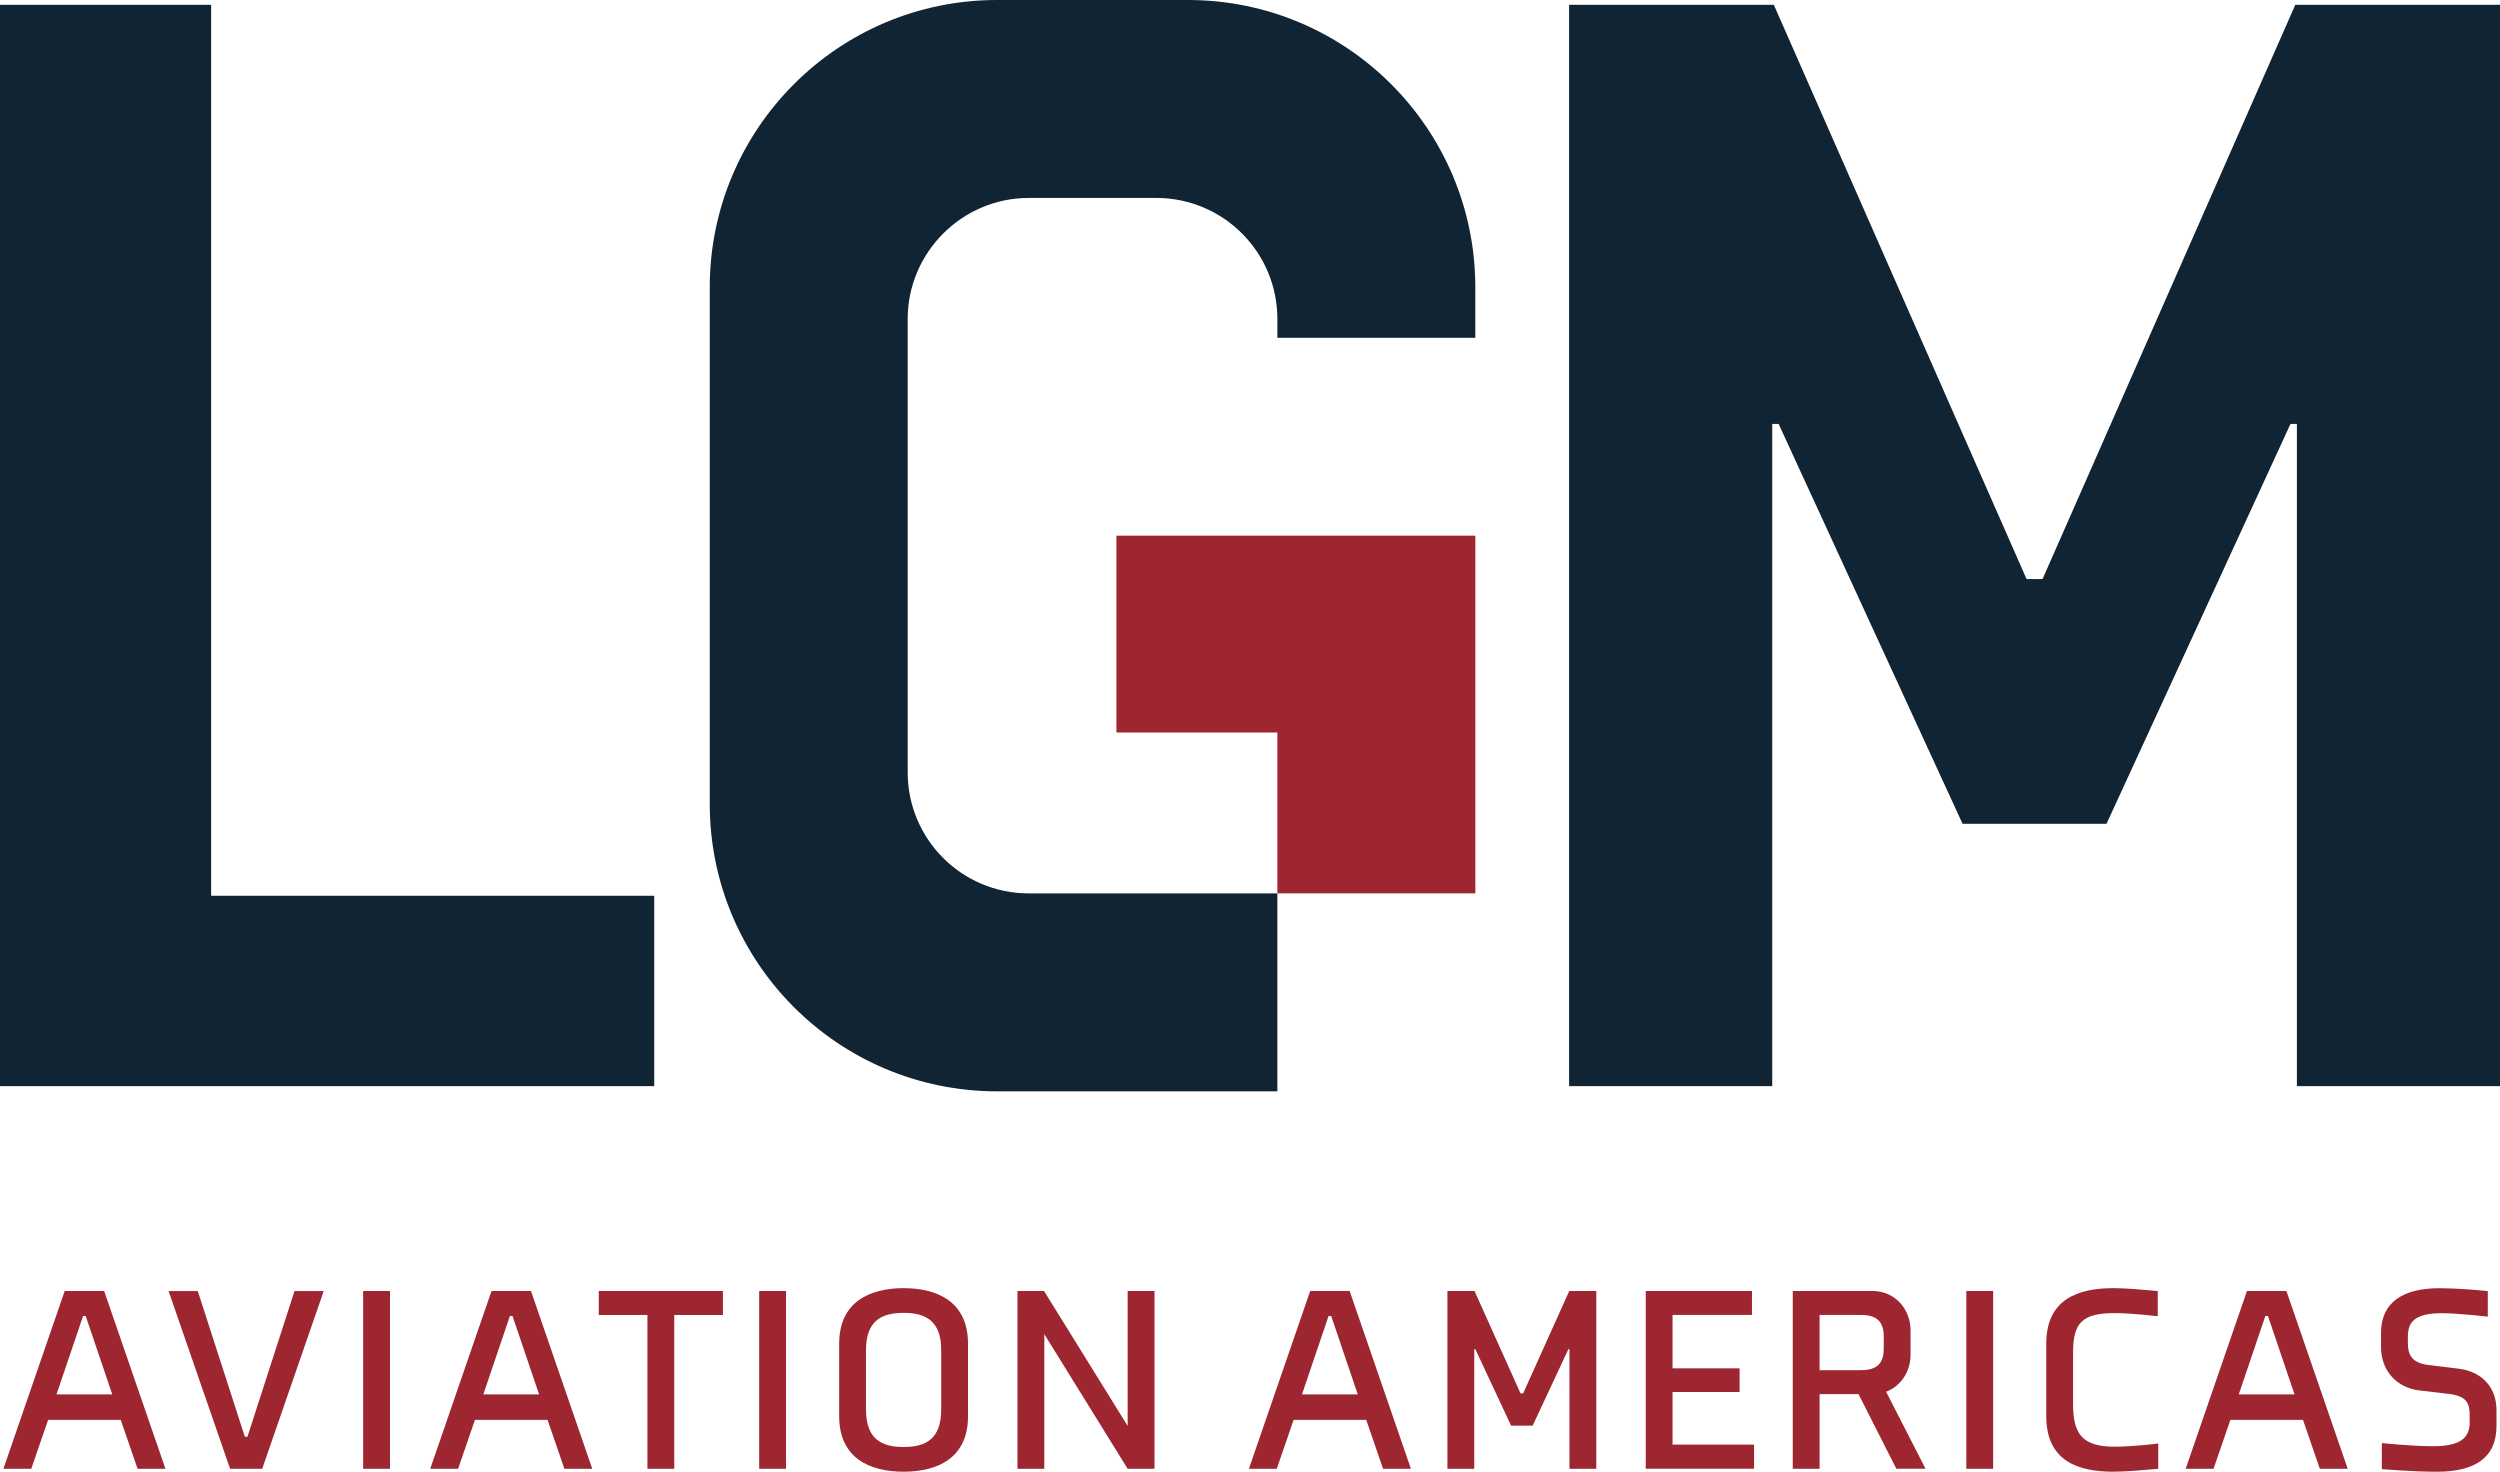
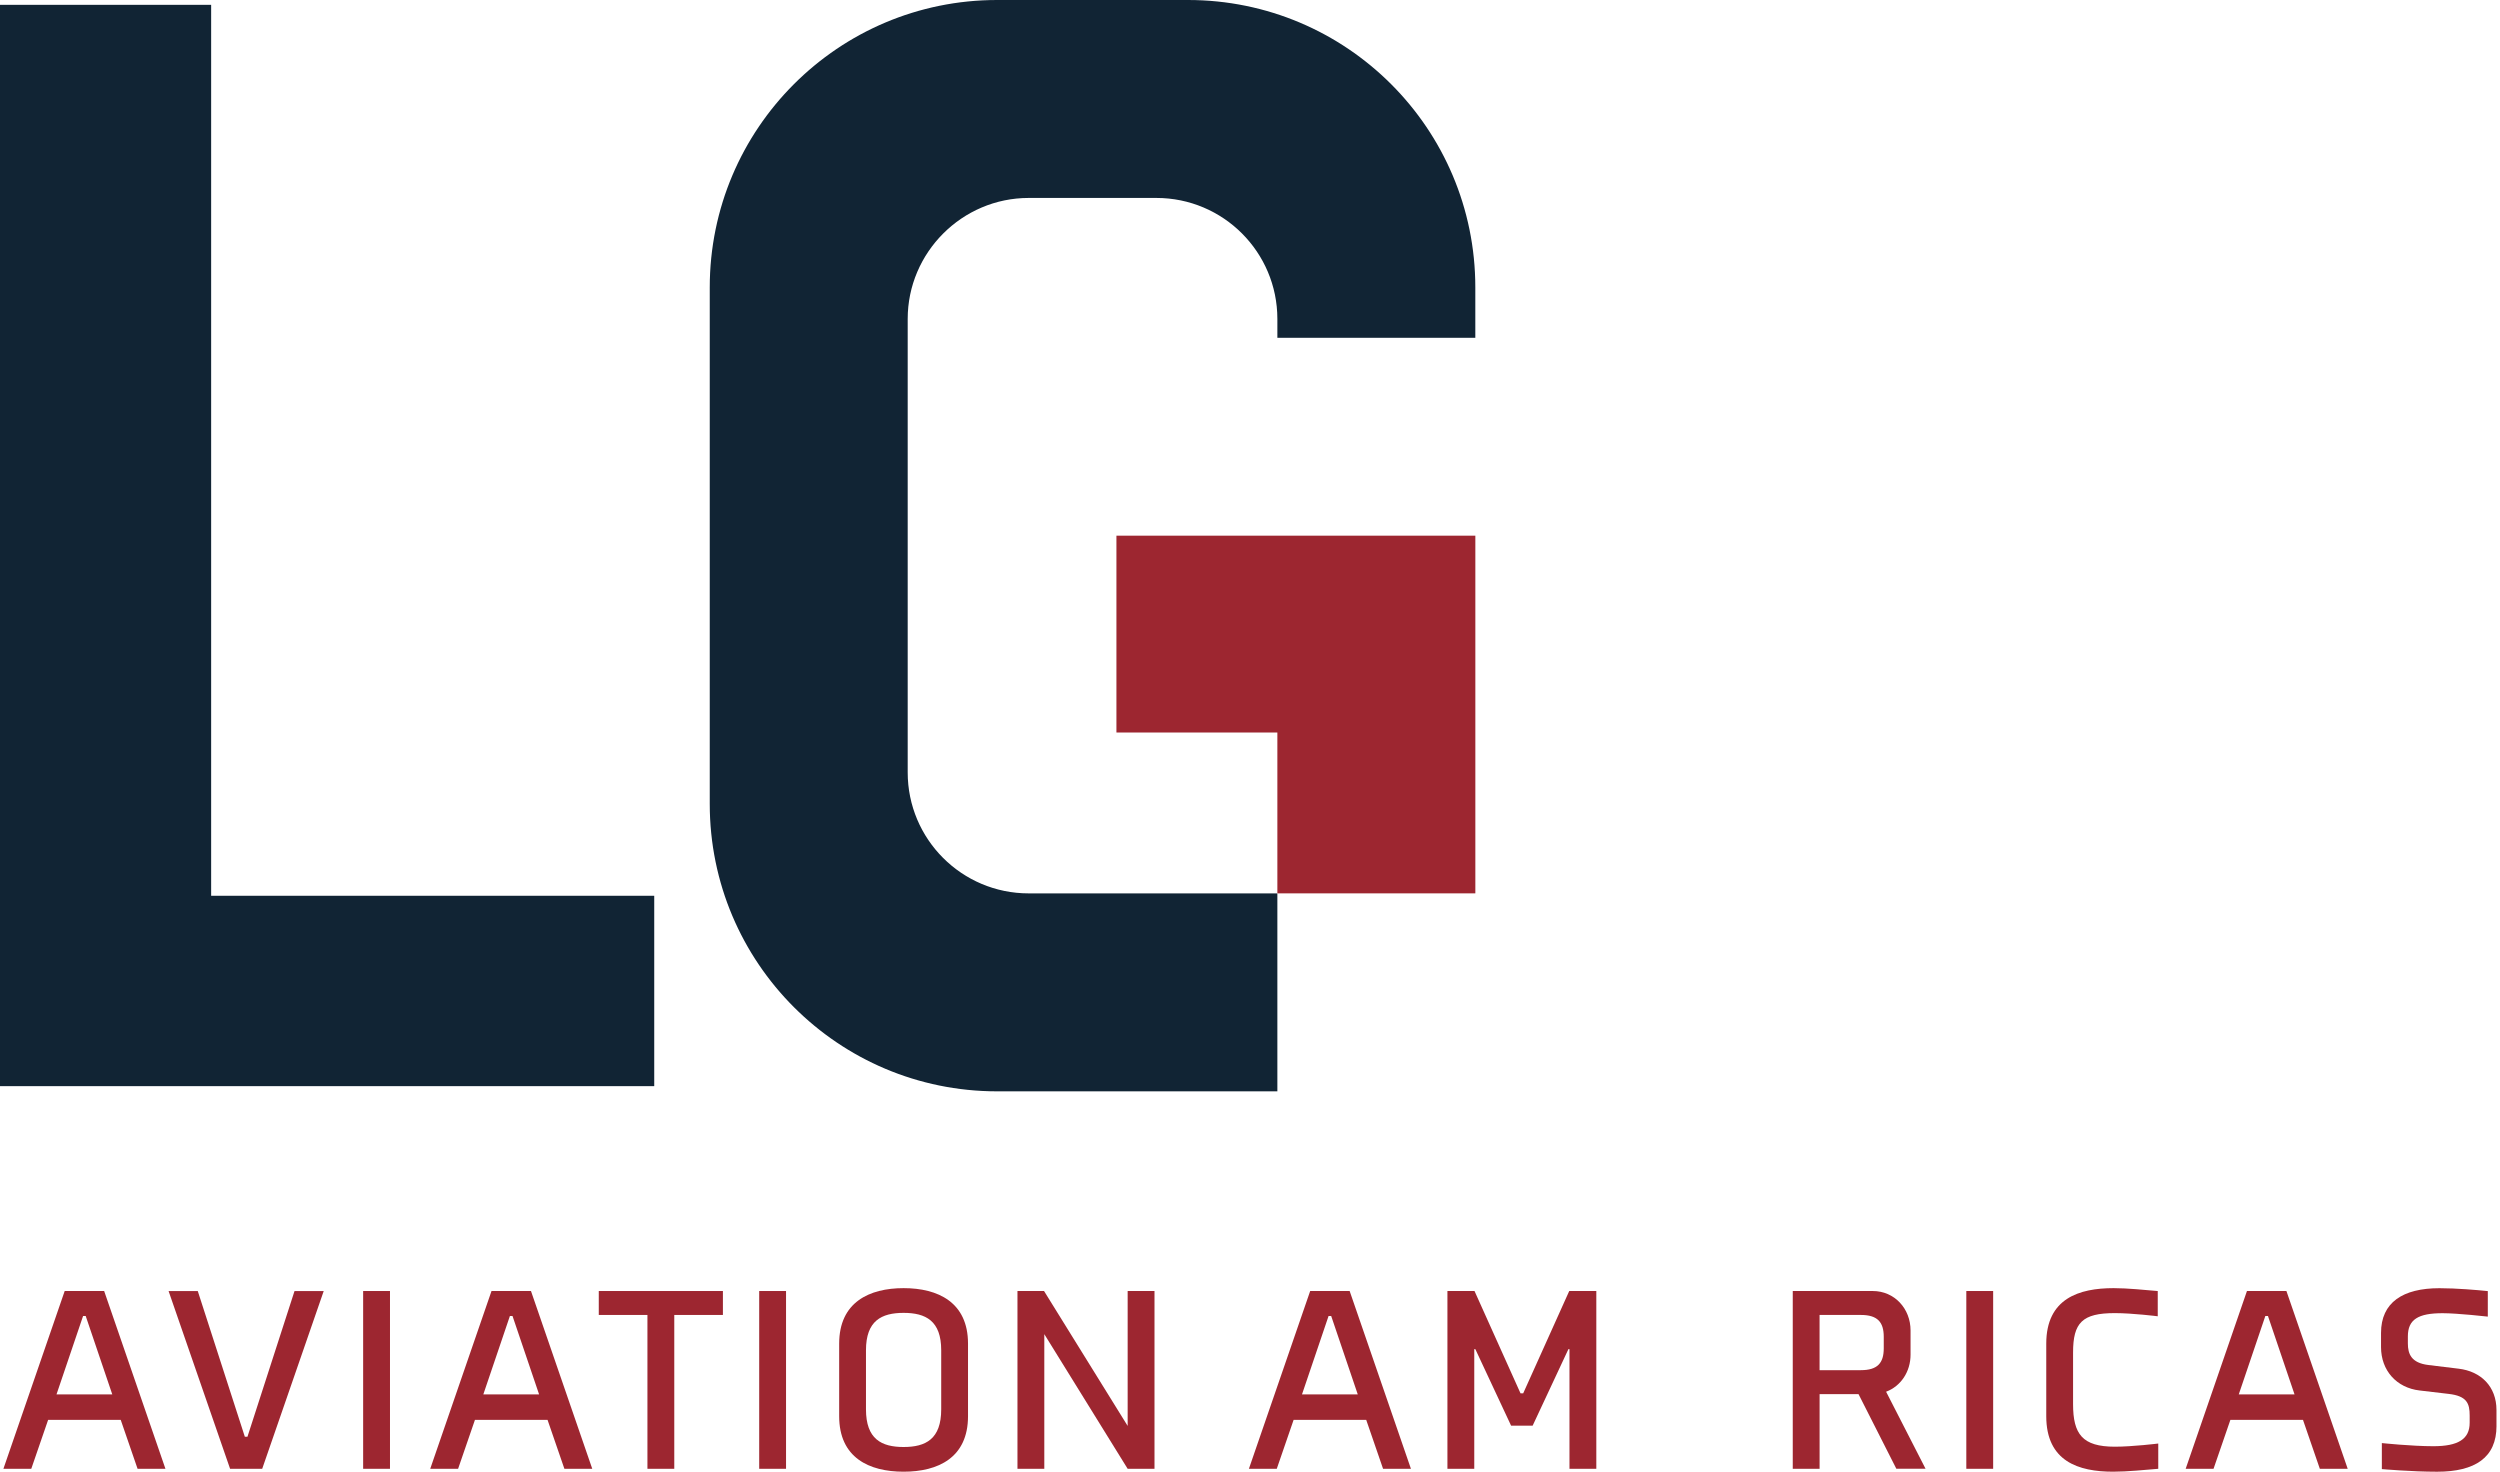
<svg xmlns="http://www.w3.org/2000/svg" id="b" width="828.11" height="487.5" viewBox="0 0 828.11 487.5">
  <g id="c">
    <polygon points="69.94 1.6 0 1.6 0 359.78 216.71 359.78 216.71 296.72 69.94 296.72 69.94 1.6" fill="#112434" stroke-width="0" />
-     <polygon points="760.3 1.6 676.58 191.82 671.29 191.82 587.57 1.6 519.75 1.6 519.75 359.78 587.04 359.78 587.04 140.42 589.16 140.42 650.09 272.88 697.77 272.88 758.71 140.42 760.83 140.42 760.83 359.78 828.11 359.78 828.11 1.6 760.3 1.6" fill="#112434" stroke-width="0" />
    <path d="m422.28,300.04h-.21v.4h.21v-.39h0Z" fill="#1a2637" stroke-width="0" />
    <path d="m423.12,361.5h-92.83c-52.57,0-95.19-42.62-95.19-95.19V95.19C235.1,42.62,277.72,0,330.29,0h63.21c52.57,0,95.19,42.62,95.19,95.19v16.7h-65.57v-6.24c0-22.14-17.95-40.08-40.08-40.08h-42.29c-22.04,0-40.08,18.04-40.08,40.08v150.2c0,22.14,17.94,40.08,40.08,40.08h82.37v65.57h0Z" fill="#112434" stroke-width="0" />
    <polygon points="488.7 295.92 423.12 295.92 423.12 242.64 369.81 242.64 369.81 177.44 488.7 177.44 488.7 295.92" fill="#9d2630" stroke-width="0" />
    <path d="m39.98,470.33H15.94l-5.58,16.2H1.13l20.3-58.89h13.07l20.3,58.89h-9.23l-5.58-16.2h0Zm-21.26-8.45h18.47l-8.8-25.96h-.87l-8.8,25.96h0Z" fill="#9d2630" stroke-width="0" />
    <path d="m97.56,427.65h9.67l-20.38,58.89h-10.63l-20.38-58.89h9.67l15.59,48.26h.87l15.59-48.26Z" fill="#9d2630" stroke-width="0" />
    <path d="m120.29,486.53v-58.89h8.89v58.89h-8.89Z" fill="#9d2630" stroke-width="0" />
    <path d="m181.36,470.33h-24.04l-5.58,16.2h-9.23l20.3-58.89h13.07l20.3,58.89h-9.23l-5.58-16.2h-.01Zm-21.26-8.45h18.47l-8.8-25.96h-.87l-8.8,25.96Z" fill="#9d2630" stroke-width="0" />
    <path d="m223.35,435.57v50.96h-8.89v-50.96h-16.12v-7.93h41.12v7.93h-16.12.01Z" fill="#9d2630" stroke-width="0" />
    <path d="m251.48,486.53v-58.89h8.89v58.89h-8.89Z" fill="#9d2630" stroke-width="0" />
    <path d="m320.65,445.07v24.04c0,13.76-9.93,18.38-21.34,18.38s-21.34-4.62-21.34-18.38v-24.04c0-13.76,10.02-18.38,21.34-18.38s21.34,4.62,21.34,18.38Zm-33.8,2.18v19.6c0,9.84,5.14,12.46,12.46,12.46s12.46-2.61,12.46-12.46v-19.6c0-9.76-5.14-12.37-12.46-12.37s-12.46,2.61-12.46,12.37Z" fill="#9d2630" stroke-width="0" />
    <path d="m373.53,486.53l-27.61-44.6v44.6h-8.89v-58.89h8.8l27.7,44.69v-44.69h8.89v58.89h-8.89Z" fill="#9d2630" stroke-width="0" />
    <path d="m452.54,470.33h-24.04l-5.58,16.2h-9.23l20.3-58.89h13.07l20.3,58.89h-9.23l-5.58-16.2h-.01Zm-21.26-8.45h18.47l-8.8-25.96h-.87l-8.8,25.96Z" fill="#9d2630" stroke-width="0" />
    <path d="m504.55,461.53l15.25-33.89h8.97v58.89h-8.89v-39.64h-.35l-11.85,25.35h-7.14l-11.85-25.35h-.35v39.64h-8.89v-58.89h8.97l15.24,33.89h.89Z" fill="#9d2630" stroke-width="0" />
-     <path d="m545.14,486.53v-58.89h35.19v7.93h-26.31v17.68h22.21v7.84h-22.21v17.42h27v8.01h-35.89,0Z" fill="#9d2630" stroke-width="0" />
    <path d="m628.16,486.53l-12.54-24.74h-12.89v24.74h-8.89v-58.89h26.48c7.23,0,12.54,5.84,12.54,13.07v8.01c0,5.66-3.22,10.45-8.1,12.28l13.07,25.52h-9.67,0Zm-4.18-43.73c0-4.88-2.09-7.23-7.58-7.23h-13.68v18.29h13.68c5.49,0,7.58-2.35,7.58-7.23v-3.83Z" fill="#9d2630" stroke-width="0" />
    <path d="m651.33,486.53v-58.89h8.89v58.89h-8.89Z" fill="#9d2630" stroke-width="0" />
    <path d="m714.92,486.53c-4.27.35-10.28.96-14.98.96-11.41,0-22.13-3.4-22.13-18.38v-24.04c0-14.98,10.89-18.38,22.3-18.38,4.7,0,10.37.61,14.63.96v8.36s-8.36-1.05-14.2-1.05c-10.8,0-13.85,3.14-13.85,13.07v17.07c0,9.93,3.05,14.11,13.85,14.11,5.84,0,14.37-1.05,14.37-1.05v8.36h0Z" fill="#9d2630" stroke-width="0" />
    <path d="m762.84,470.33h-24.04l-5.58,16.2h-9.23l20.3-58.89h13.07l20.3,58.89h-9.23l-5.58-16.2h-.01Zm-21.26-8.45h18.47l-8.8-25.96h-.87l-8.8,25.96h0Z" fill="#9d2630" stroke-width="0" />
    <path d="m826.95,472.34c0,10.45-7.06,15.16-19.69,15.16-8.36,0-18.29-.87-18.29-.87v-8.62s9.84,1.04,17.07,1.04c8.19,0,12.02-2.35,12.02-7.75v-2.44c0-3.92-.87-6.45-6.97-7.14l-9.58-1.13c-7.67-.87-12.81-6.62-12.81-14.37v-4.7c0-10.1,7.23-14.81,19.34-14.81,5.66,0,12.63.61,16.03.96v8.45s-10.02-1.13-14.98-1.13c-8.1,0-11.5,2.09-11.5,7.67v2.35c0,3.48,1.13,6.45,6.79,7.14l10.02,1.22c7.4.87,12.54,5.92,12.54,13.68v5.31-.02Z" fill="#9d2630" stroke-width="0" />
  </g>
</svg>